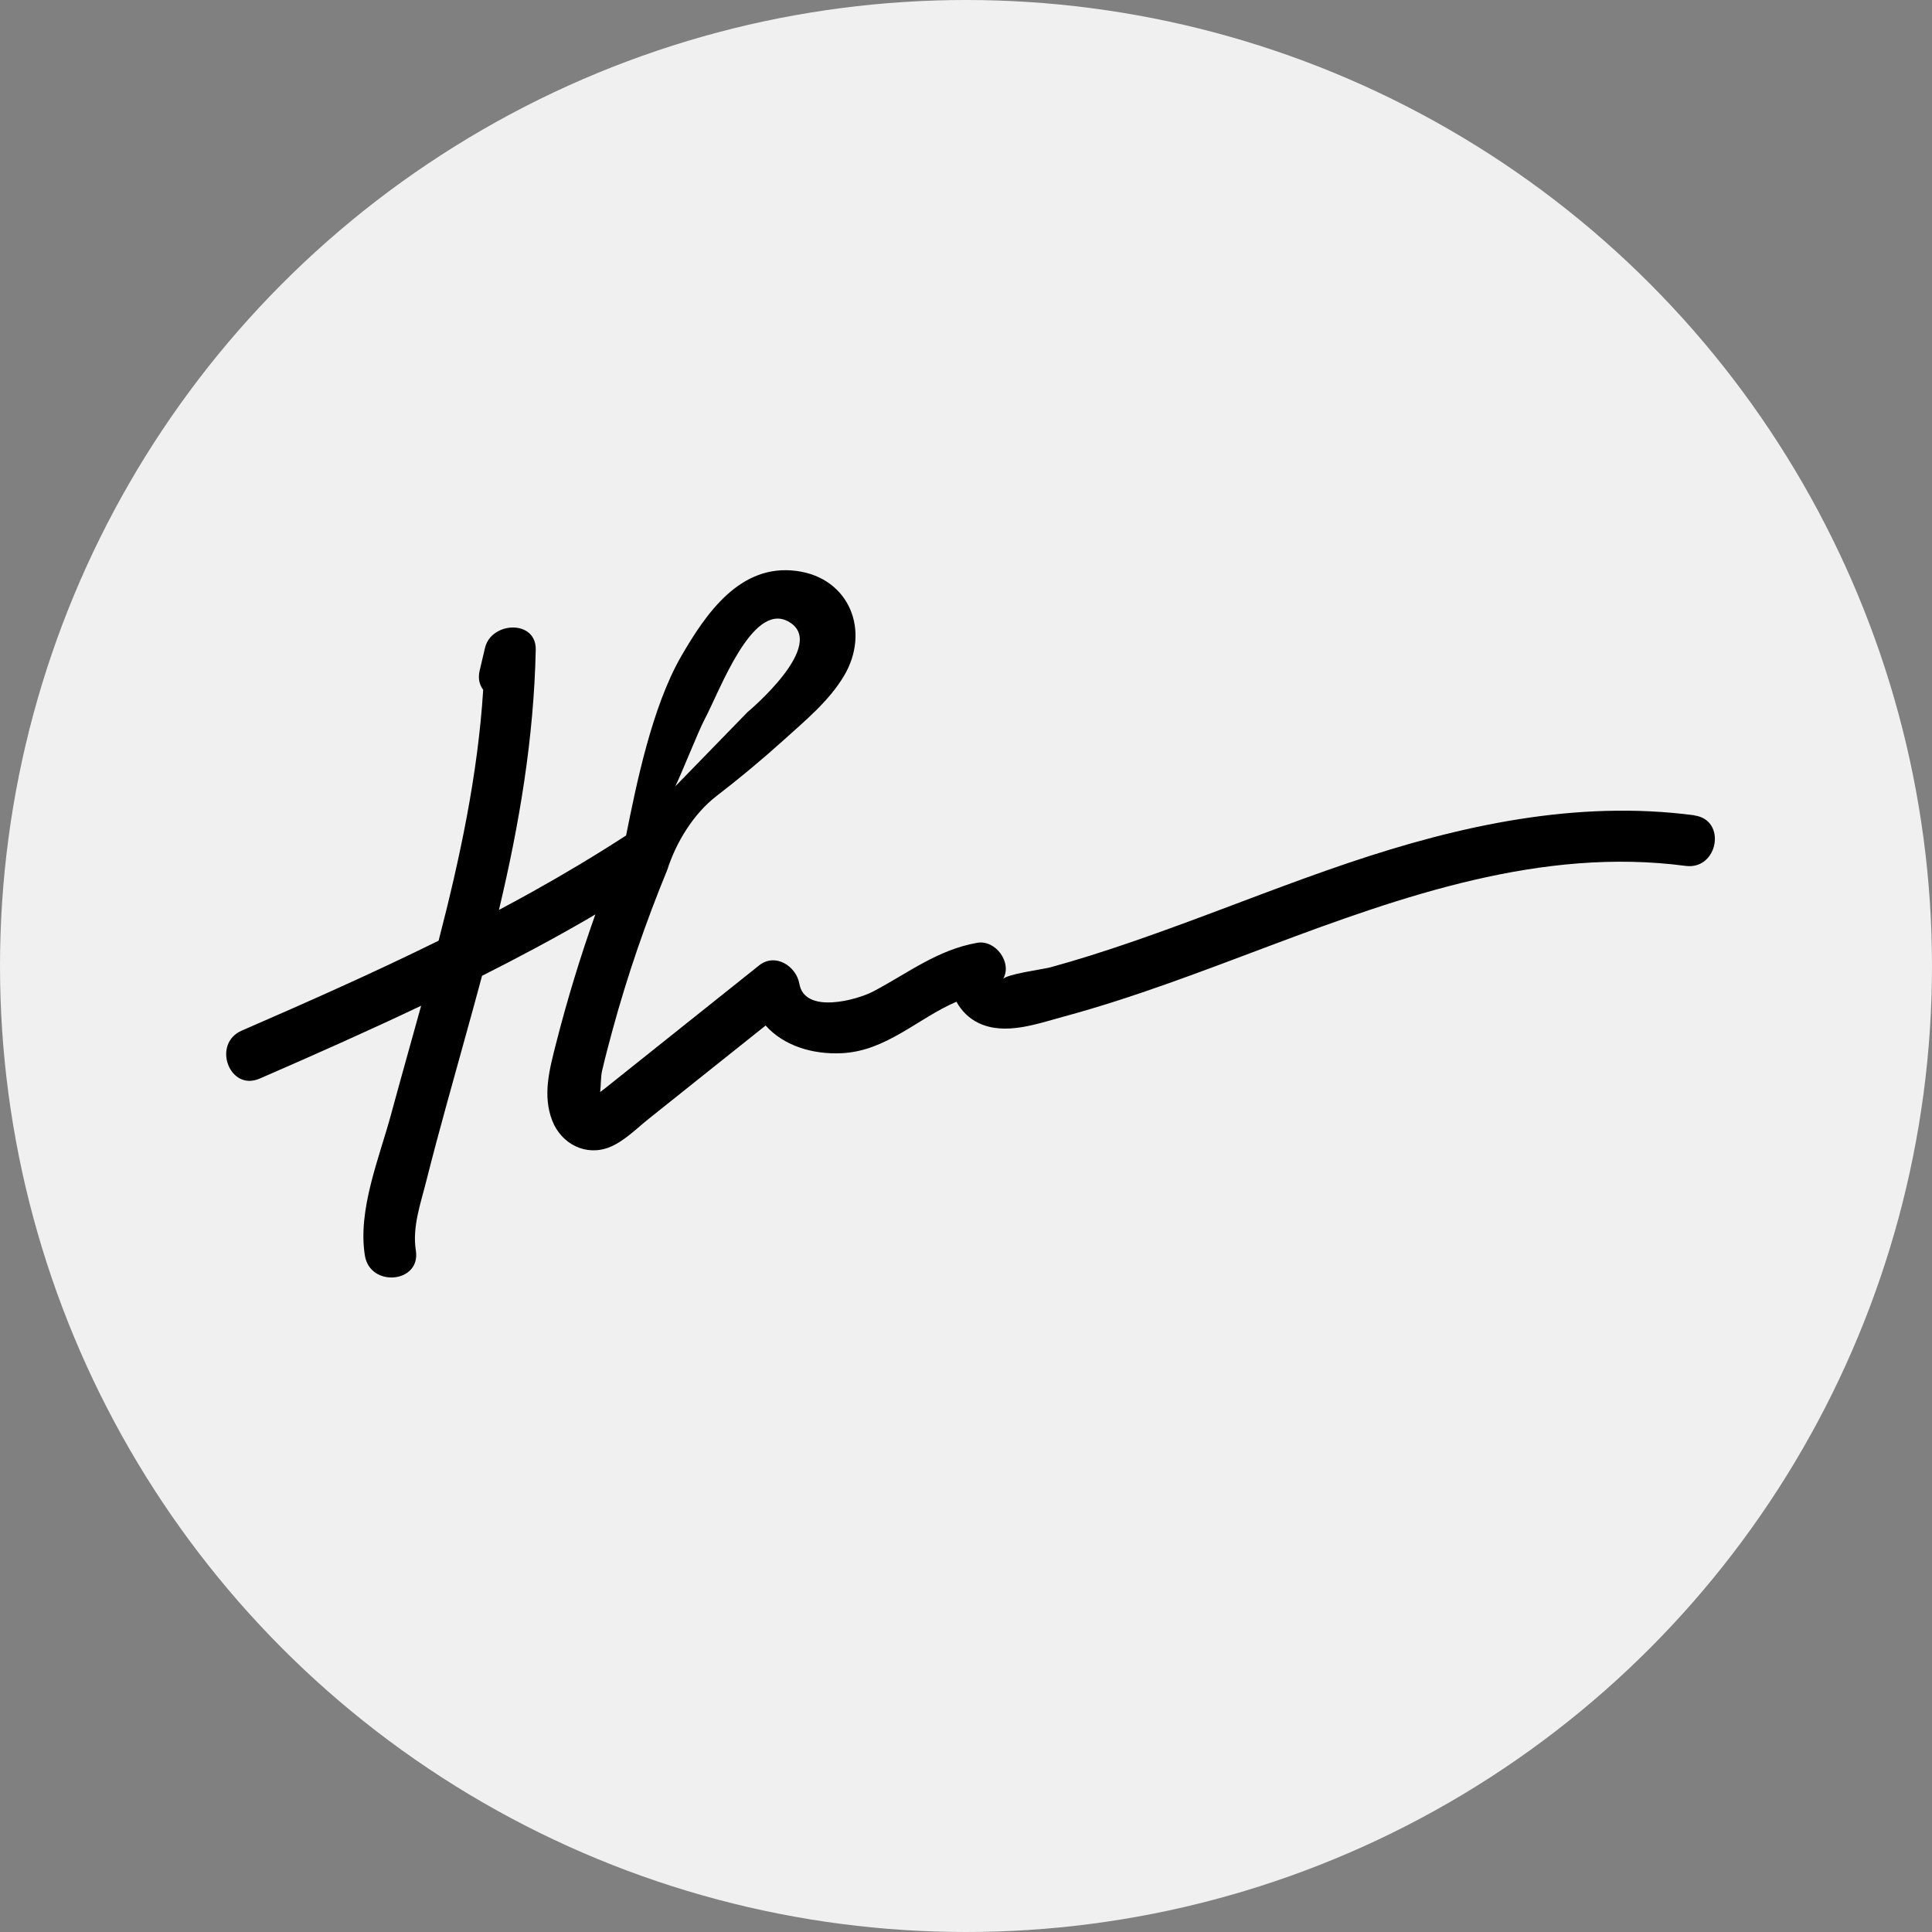
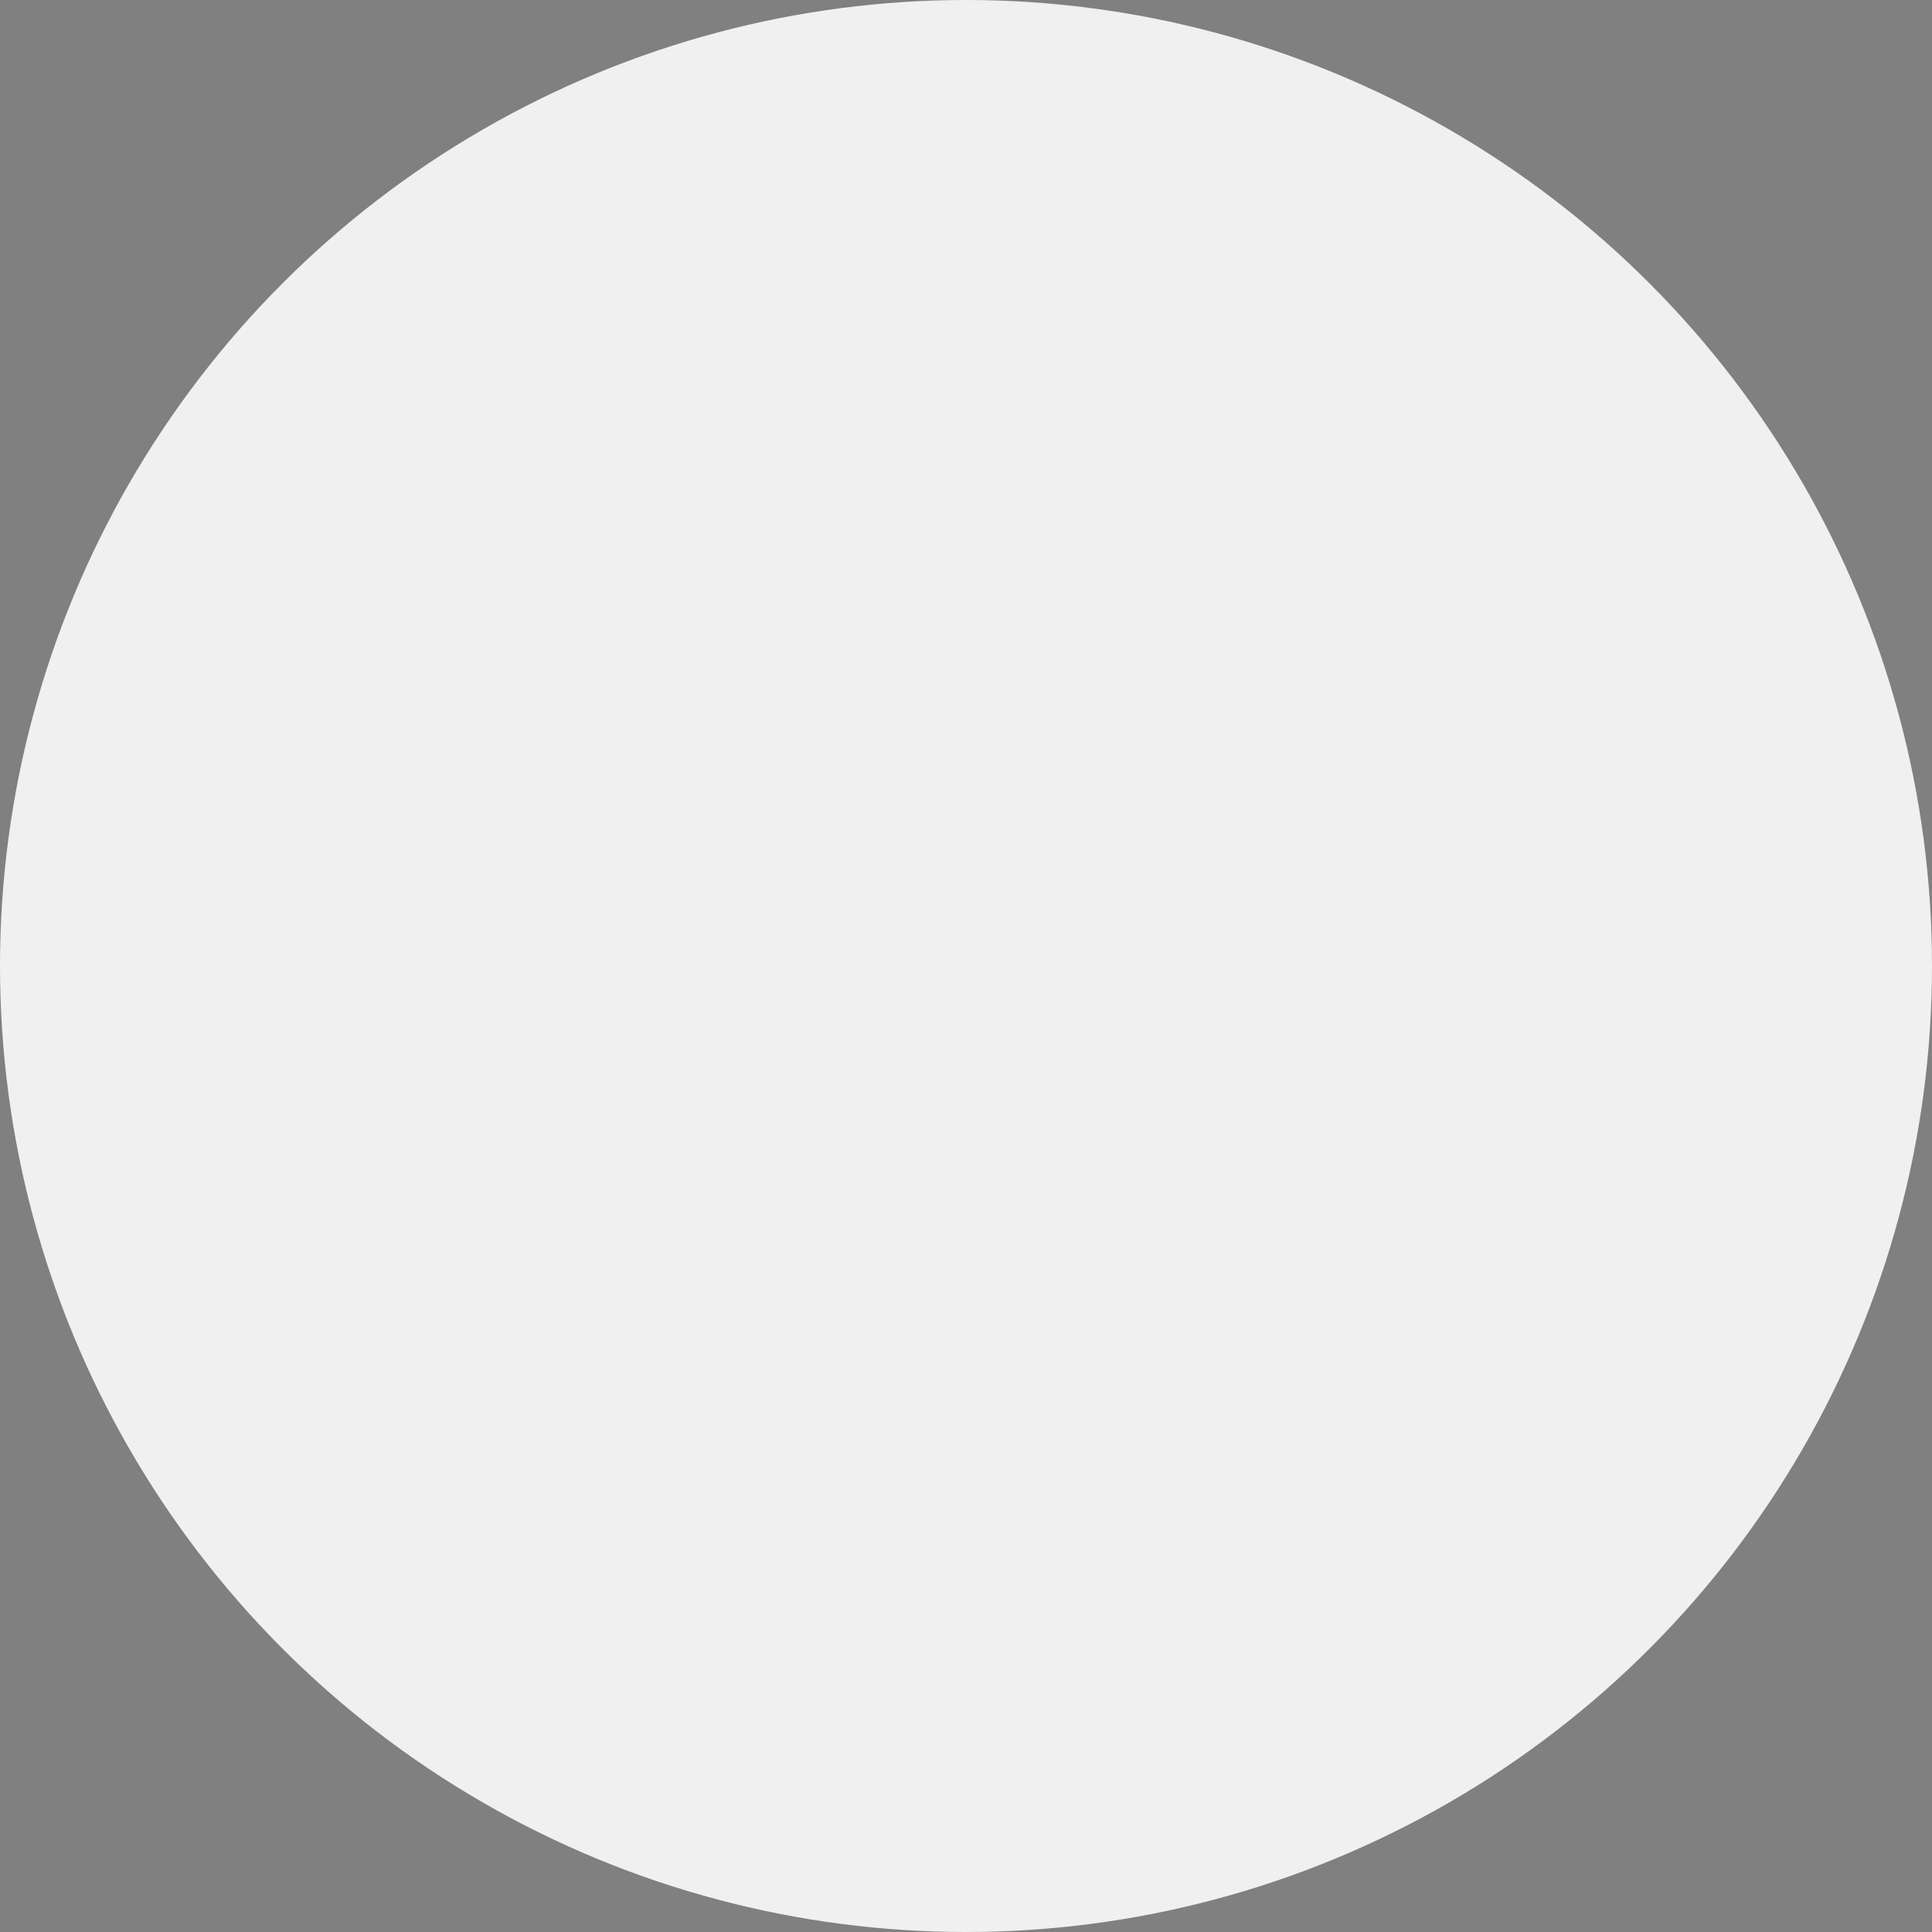
<svg xmlns="http://www.w3.org/2000/svg" viewBox="0 0 481.32 481.32" data-name="Layer 2" id="Layer_2">
  <rect x="0" y="0" width="481.32" height="481.32" fill="#808080" stroke="none" />
  <defs>
    <style>
      .cls-1 {
        fill: #f0f0f0;
      }
    </style>
  </defs>
  <g data-name="Layer 1" id="Layer_1-2">
    <g>
      <circle r="240.66" cy="240.66" cx="240.66" class="cls-1" />
-       <path d="M422.16,203.12c-29.38-3.88-58.5,2.49-86.26,11.87-14.26,4.82-28.25,10.38-42.38,15.55-7.24,2.65-14.52,5.21-21.88,7.52-3.31,1.04-6.63,2.02-9.98,2.94-1.64.45-11.04,1.69-11.79,2.95,2.43-4.08-1.83-9.87-6.4-9.07-9.91,1.73-17.2,7.52-25.88,12.1-4.14,2.18-17.11,5.74-18.44-1.88-.77-4.4-6-7.8-10.03-4.59-10.32,8.24-20.65,16.47-30.97,24.71-2.58,2.06-5.16,4.13-7.74,6.18.37-.3-.16.1-.89.66.19-1.7.15-3.88.47-5.26.8-3.45,1.71-6.88,2.64-10.29,3.69-13.54,8.28-26.84,13.62-39.83,2.16-6.76,6.45-13.89,12.3-18.4,5.71-4.39,11.24-9,16.59-13.82,5.39-4.87,11.37-9.77,15.12-16.07,6.61-11.08,1.48-24.39-11.81-26.15-14.08-1.87-22.57,10.61-28.73,21.24-7.3,12.62-11.23,32.13-13.74,44.66-7.66,4.97-15.5,9.66-23.48,14.1-2.72,1.51-5.45,2.99-8.2,4.45,5.08-21.3,8.71-42.82,9.17-64.82.16-7.54-11.08-7.07-12.64-.46-.44,1.88-.88,3.76-1.33,5.64-.47,1.98-.04,3.6.88,4.8-1.34,21.16-5.8,42-11.11,62.51-16.12,7.95-32.56,15.24-49.04,22.4-7.5,3.26-3.09,15.24,4.47,11.95,13.48-5.86,26.94-11.83,40.22-18.15-2.49,9.03-5.05,18.04-7.5,27.09-2.94,10.85-8.34,23.75-6.52,35.13,1.29,8.06,14.01,6.89,12.7-1.25-.93-5.81,1.19-11.69,2.6-17.29,1.62-6.43,3.34-12.83,5.1-19.22,2.92-10.64,5.94-21.25,8.79-31.91,8.9-4.5,17.71-9.18,26.35-14.19.63-.36,1.25-.74,1.88-1.11-3.76,10.59-7.04,21.35-9.81,32.23-1.6,6.29-3.4,12.83-.92,19.17,2.27,5.8,8.41,8.97,14.34,6.56,3.57-1.45,6.7-4.66,9.66-7.02,3.87-3.09,7.74-6.18,11.61-9.27,5.85-4.66,11.69-9.33,17.54-13.99,4.5,5.03,11.69,7.28,19.08,6.89,11.06-.58,18.91-8.73,28.46-12.82,1.22,2.26,3.14,4.18,5.54,5.32,6.61,3.14,14.58.17,21.13-1.6,17.51-4.73,34.46-11.29,51.42-17.66,33.02-12.4,67.74-24.63,103.56-19.9,8.12,1.07,10.33-11.5,2.17-12.57ZM196.29,154.78c10.45,5.56-10.06,22.63-10.06,22.63l-18,18.5c1.47-2.94,5.77-13.8,7.31-16.7,3.77-7.06,11.77-29.2,20.75-24.43Z" />
    </g>
  </g>
</svg>